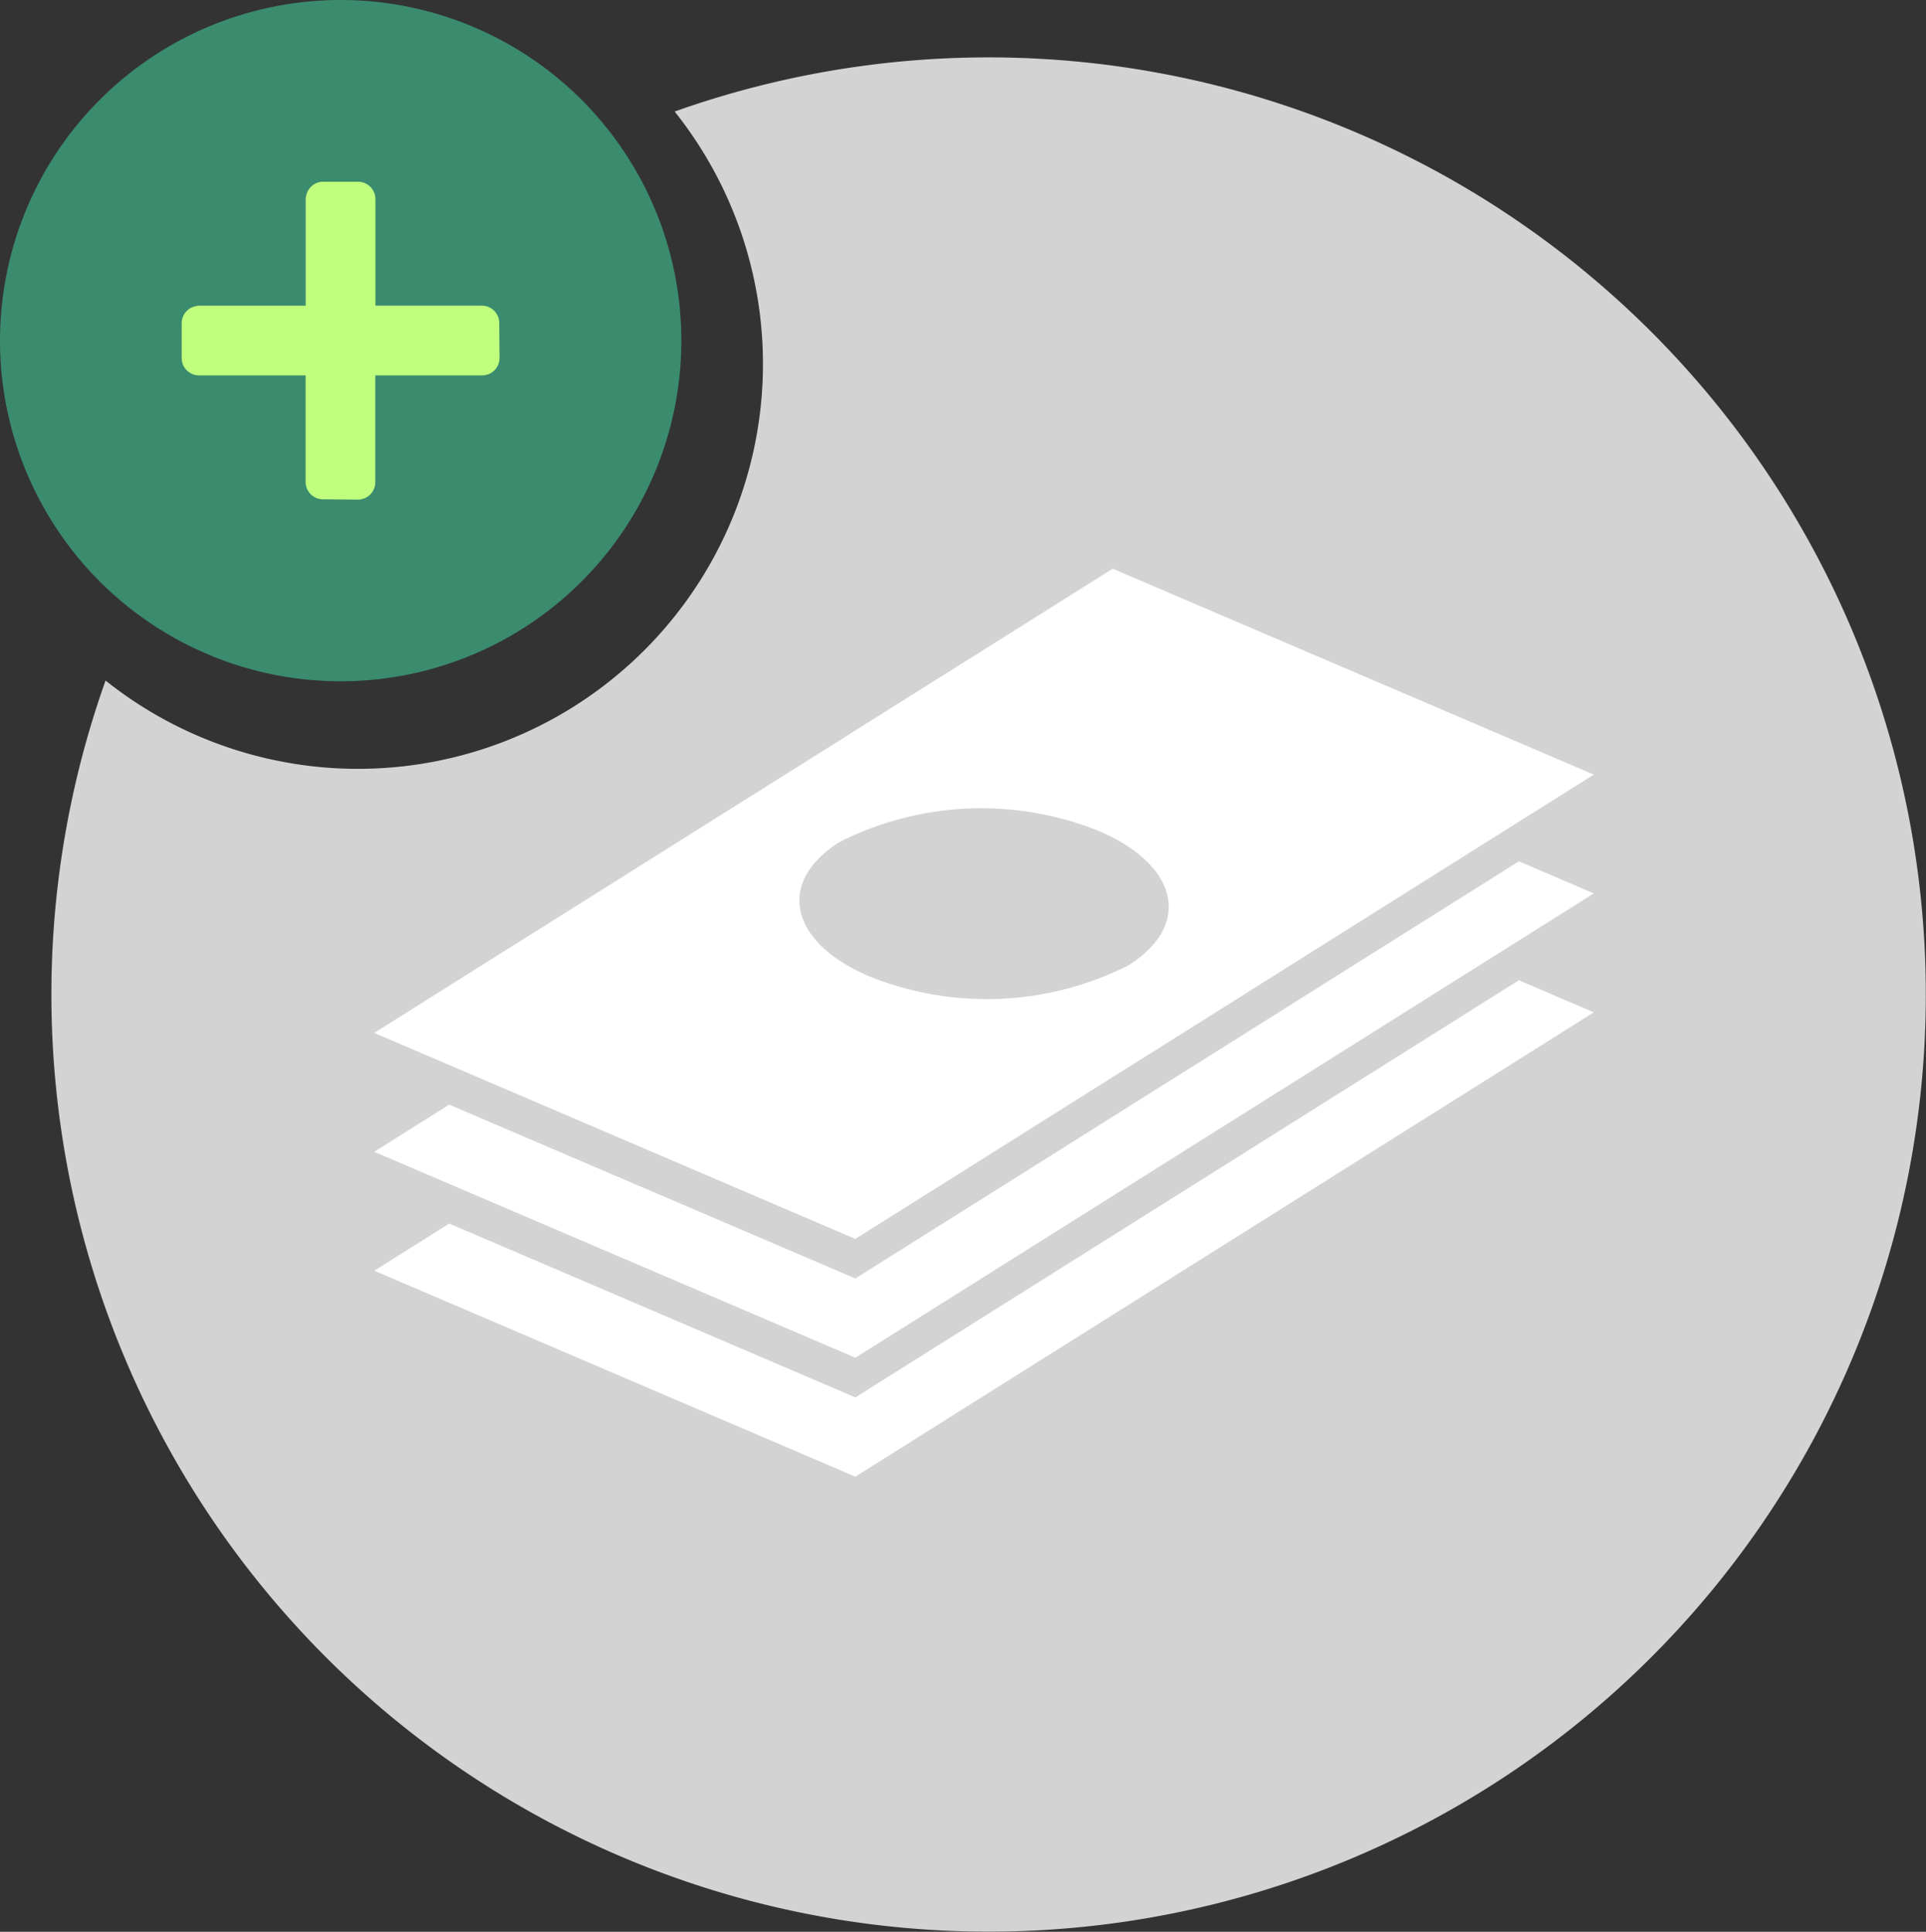
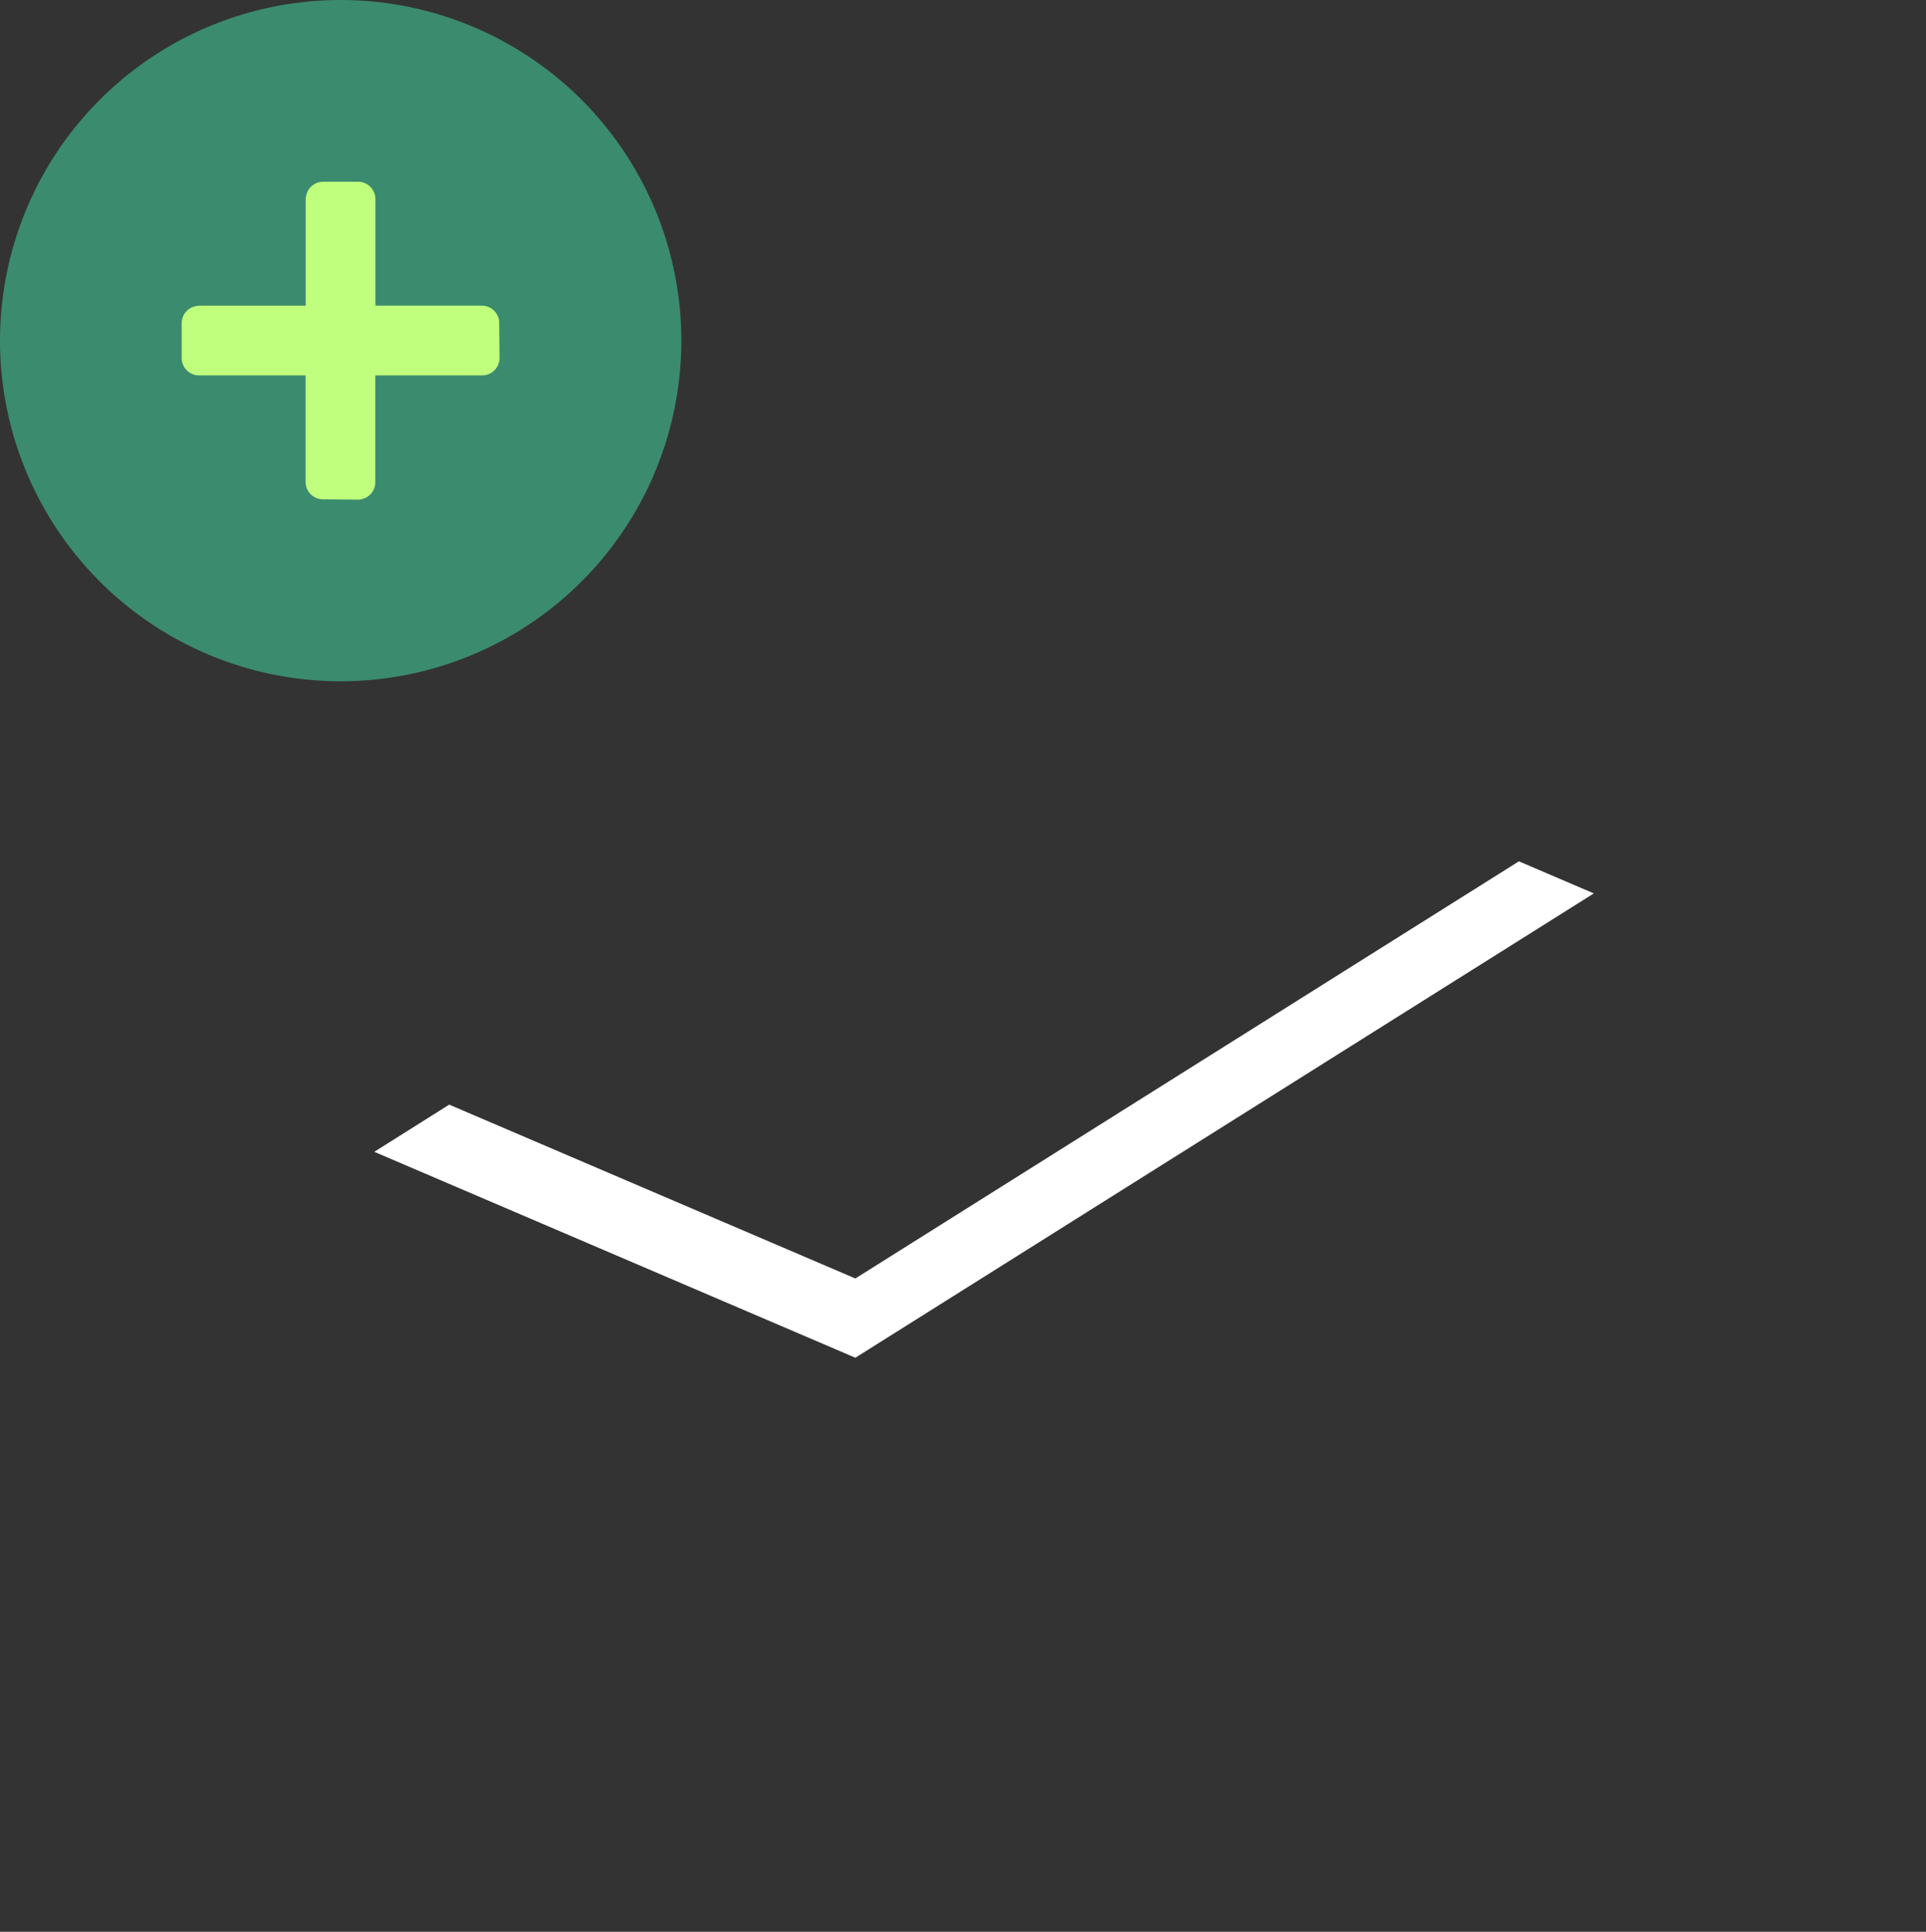
<svg xmlns="http://www.w3.org/2000/svg" width="48.988" height="49.139" viewBox="0 0 48.988 49.139">
  <rect x="0" y="0" width="48.988" height="49.139" fill="#333333" stroke="none" />
  <defs>
    <clipPath id="clip-path">
      <rect id="Rectangle_1088" data-name="Rectangle 1088" width="48.988" height="49.139" fill="none" />
    </clipPath>
  </defs>
  <g id="Group_1933" data-name="Group 1933" clip-path="url(#clip-path)">
-     <path id="Path_1038" data-name="Path 1038" d="M34.085,21.7A10.3,10.3,0,0,1,19.61,36.174,23.838,23.838,0,1,0,34.085,21.7" transform="translate(-16.925 -18.863)" fill="#d3d3d3" />
    <path id="Path_1039" data-name="Path 1039" d="M2.538,2.539h0a8.665,8.665,0,1,1,0,12.254,8.665,8.665,0,0,1,0-12.254" transform="translate(0 -0.001)" fill="#3b8b6e" />
    <path id="Path_1040" data-name="Path 1040" d="M71.856,67.383H69.146V64.675a.442.442,0,0,0-.442-.443h-.887a.441.441,0,0,0-.437.384.173.173,0,0,0-.008.05v2.719h-2.72a.169.169,0,0,0-.05.008.441.441,0,0,0-.384.436v.886a.442.442,0,0,0,.442.443h2.71v2.709a.442.442,0,0,0,.442.443h0l.89.008a.443.443,0,0,0,.441-.441V69.158h2.719a.443.443,0,0,0,.441-.441l-.008-.89a.442.442,0,0,0-.442-.443h0Z" transform="translate(-59.597 -59.609)" fill="#c0ff7e" />
-     <path id="Path_1041" data-name="Path 1041" d="M132.264,212.759,144.5,218l18.783-11.811-12.236-5.238Zm19.18-1.716a8,8,0,0,1-6.6.273c-2.027-.868-2.358-2.4-.739-3.415a8,8,0,0,1,6.6-.273c2.027.868,2.358,2.4.739,3.415" transform="translate(-122.745 -186.485)" fill="#fff" />
    <path id="Path_1042" data-name="Path 1042" d="M144.5,315.013l-10.33-4.422-1.906,1.2,12.236,5.238,18.783-11.811-1.906-.816Z" transform="translate(-122.744 -282.492)" fill="#fff" />
-     <path id="Path_1043" data-name="Path 1043" d="M144.5,357.031l-10.33-4.422-1.906,1.2,12.236,5.238,18.783-11.811-1.906-.816Z" transform="translate(-122.744 -321.485)" fill="#fff" />
  </g>
</svg>